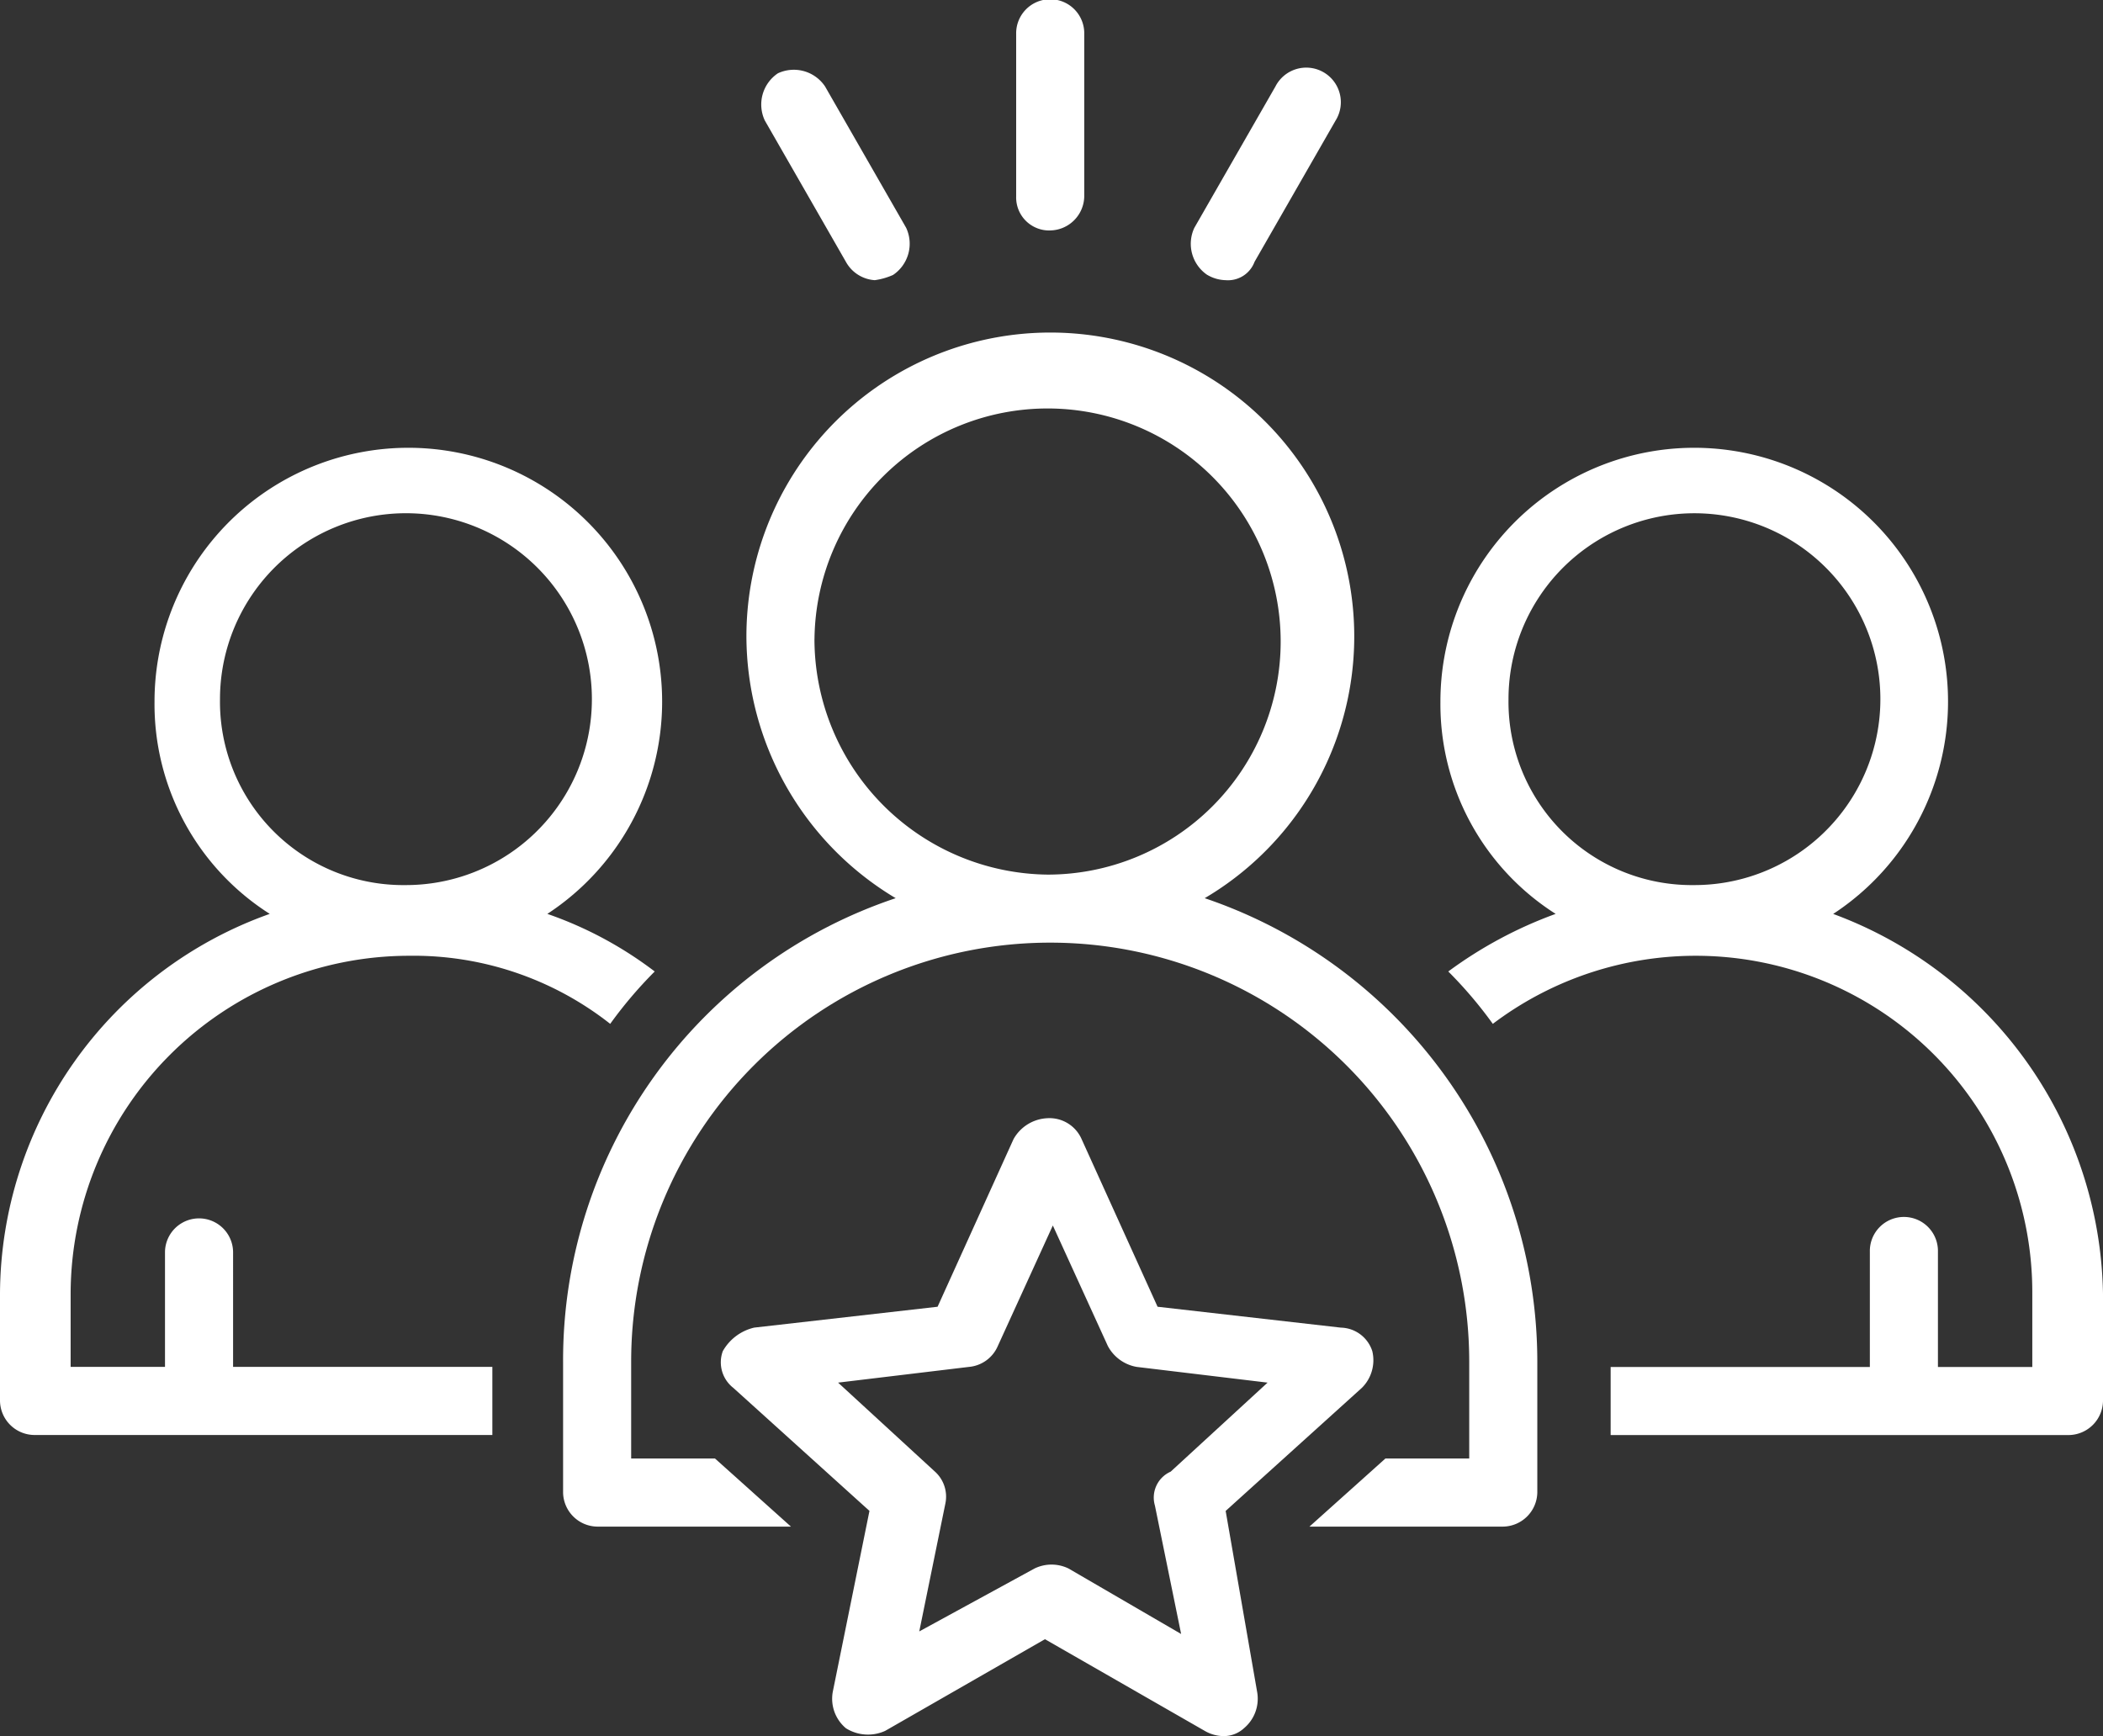
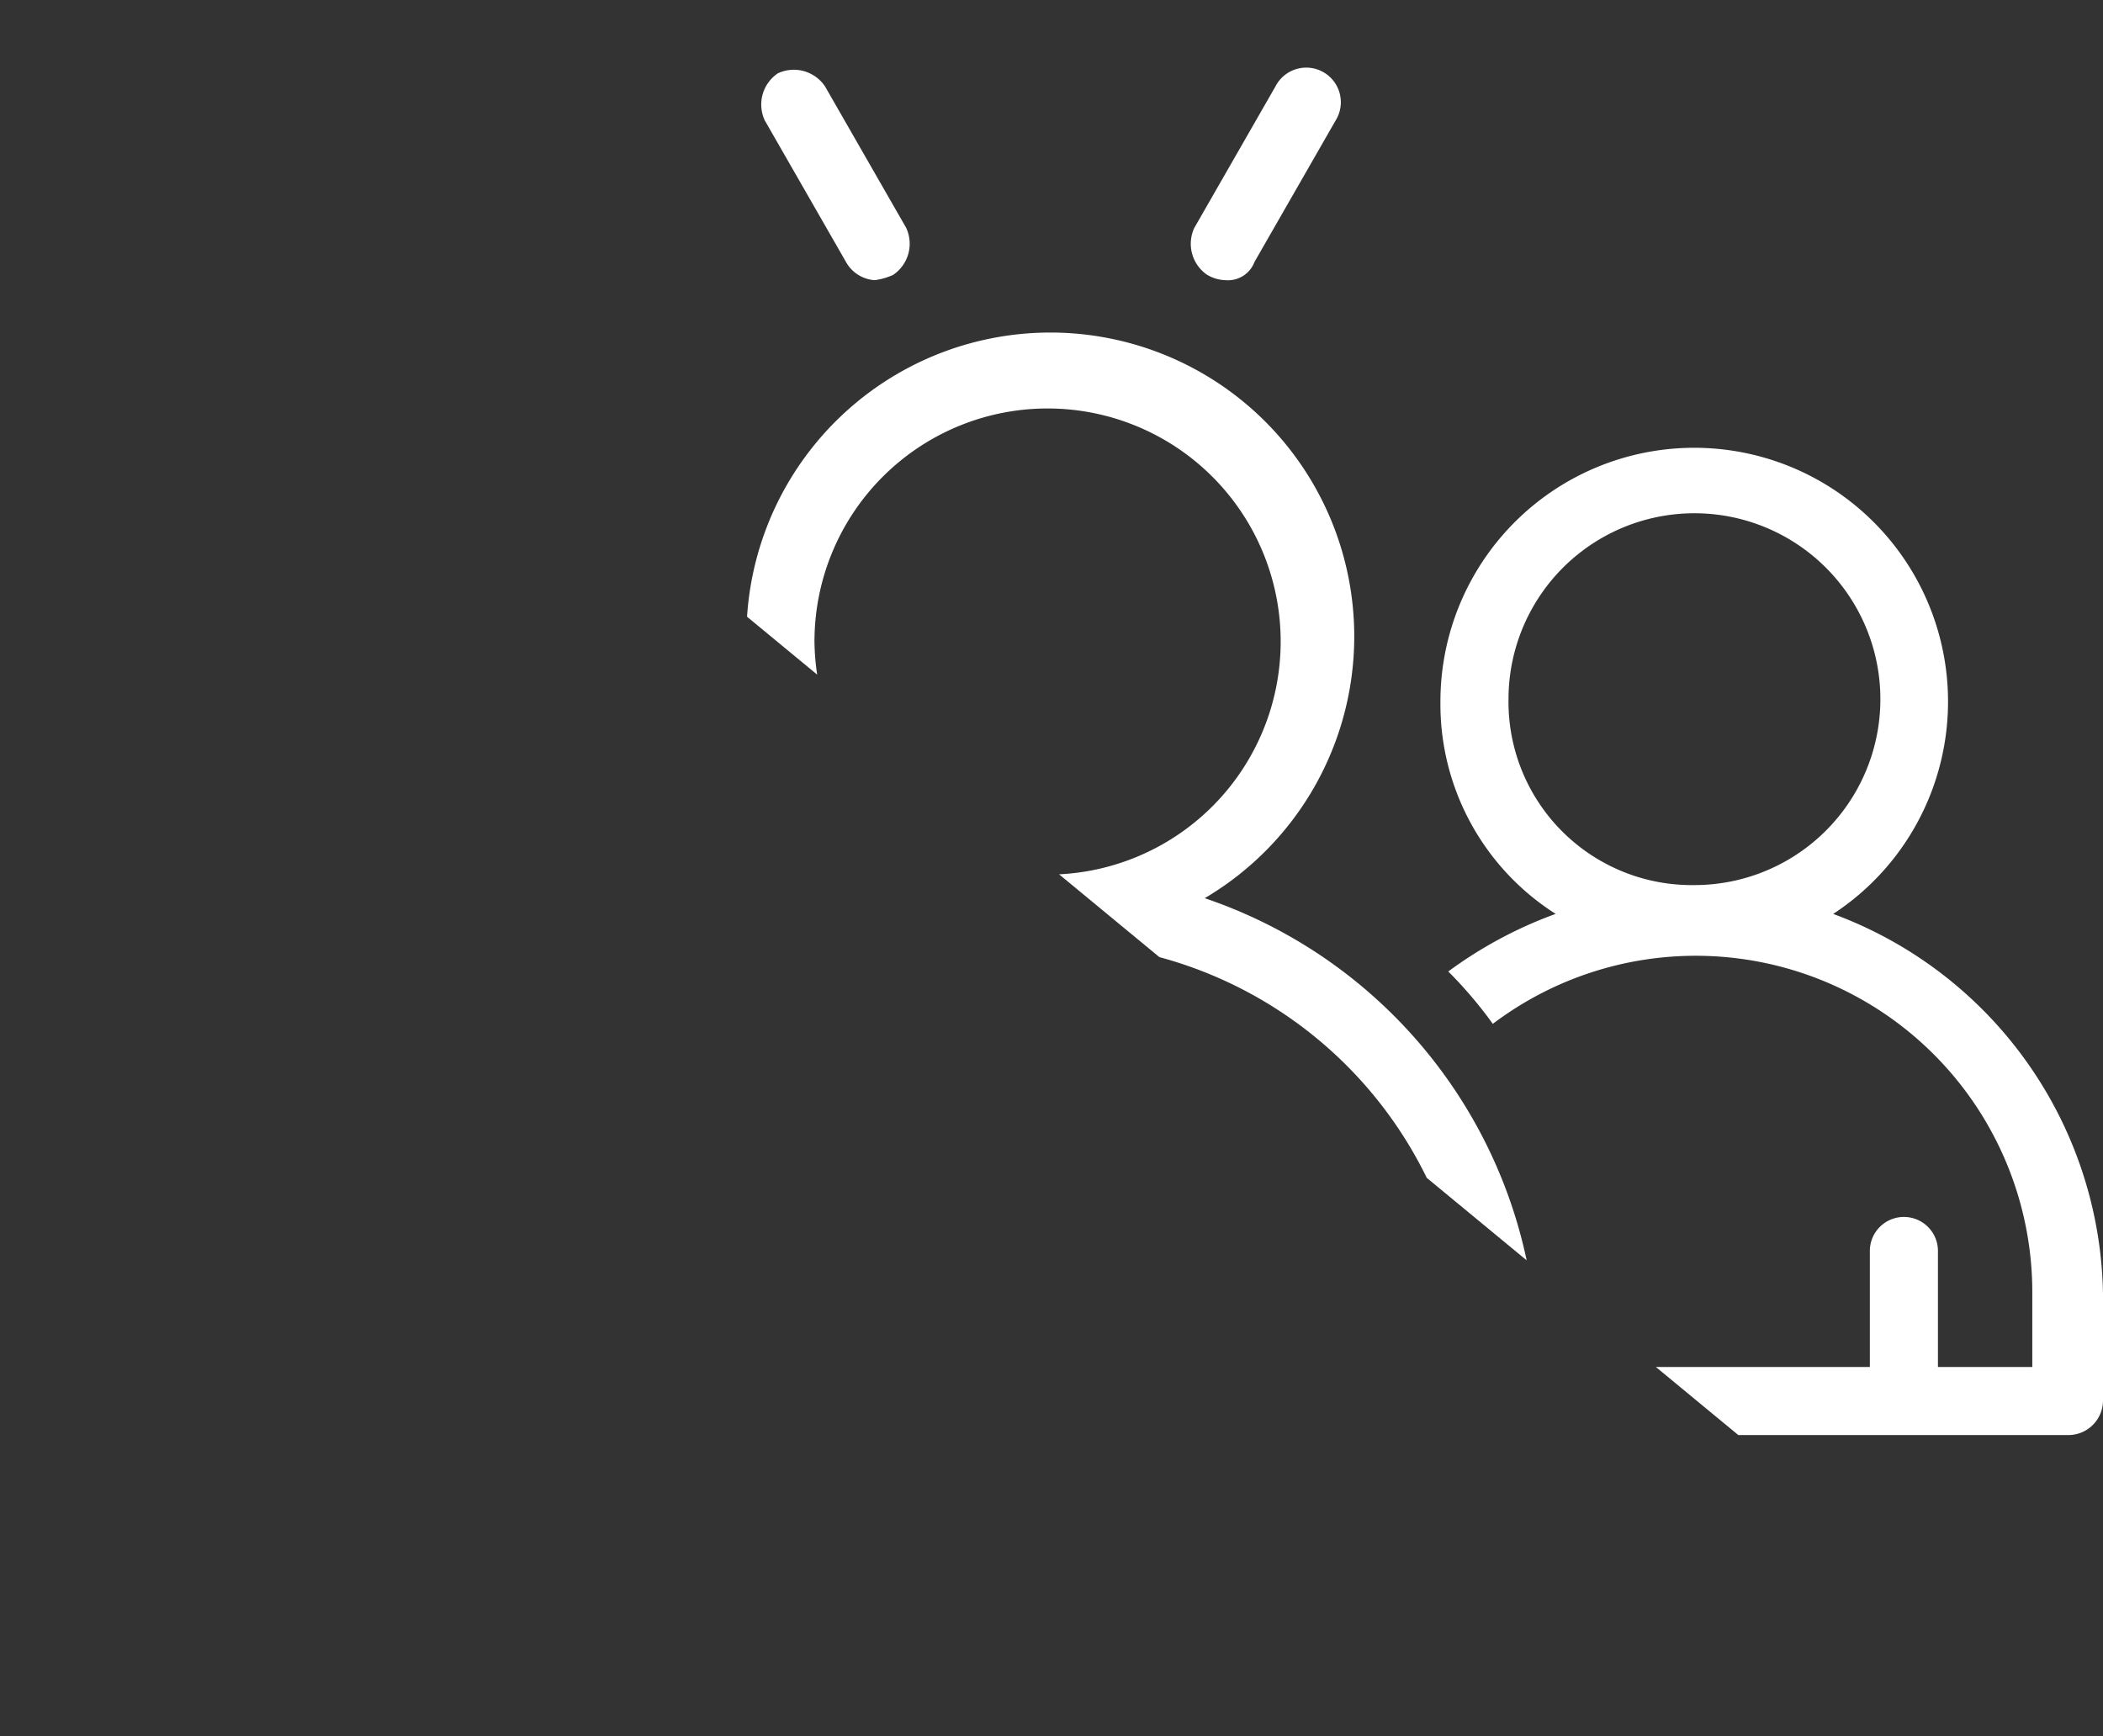
<svg xmlns="http://www.w3.org/2000/svg" height="104.888" viewBox="0 0 127.037 104.888" width="127.037">
  <rect x="0" y="0" width="127.037" height="104.888" fill="#333333" stroke="none" />
  <clipPath id="a">
-     <path d="m0 0h127.037v104.888h-127.037z" />
+     <path d="m0 0h127.037v104.888z" />
  </clipPath>
  <g clip-path="url(#a)" fill="#fff">
    <path d="m98.574 20.169a2.146 2.146 0 0 0 1.74 1.107 4.036 4.036 0 0 0 1.107-.316 2.272 2.272 0 0 0 .791-2.848l-4.9-8.543a2.271 2.271 0 0 0 -2.848-.791 2.271 2.271 0 0 0 -.791 2.848z" transform="translate(-47.474 -4.349)" />
-     <path d="m126.821 13.922a2.094 2.094 0 0 0 2.057-2.057v-9.808a2.057 2.057 0 1 0 -4.113 0v9.809a1.994 1.994 0 0 0 2.057 2.057" transform="translate(-63.381)" />
    <path d="m147.2 20.887a2.284 2.284 0 0 0 1.107.316 1.711 1.711 0 0 0 1.74-1.107l4.9-8.543a2.09 2.09 0 1 0 -3.637-2.053l-4.9 8.543a2.272 2.272 0 0 0 .791 2.848" transform="translate(-74.264 -4.276)" />
    <path d="m13.289 70.173a11.233 11.233 0 1 1 11.232 11.233 11.076 11.076 0 0 1 -11.232-11.233m.791 33.381a2.057 2.057 0 0 0 -4.113 0v6.961h-5.7v-4.429a20.458 20.458 0 0 1 20.412-20.409 19.209 19.209 0 0 1 12.182 4.113 25.9 25.9 0 0 1 2.689-3.164 23.238 23.238 0 0 0 -6.486-3.48 15.332 15.332 0 1 0 -23.73-12.814 15.013 15.013 0 0 0 6.961 12.814 24.472 24.472 0 0 0 -16.295 22.94v6.486a2.094 2.094 0 0 0 2.057 2.057h27.685v-4.114h-15.662z" transform="translate(0 -27.933)" />
    <path d="m180.97 70.173a11.232 11.232 0 1 1 11.23 11.233 11.076 11.076 0 0 1 -11.23-11.233m19.617 12.973a15.332 15.332 0 1 0 -23.73-12.814 15.014 15.014 0 0 0 6.961 12.814 25.677 25.677 0 0 0 -6.486 3.48 25.784 25.784 0 0 1 2.69 3.164 20.329 20.329 0 0 1 32.589 16.3v4.429h-5.7v-6.961a2.057 2.057 0 1 0 -4.113 0v6.961h-15.658v4.114h27.685a2.094 2.094 0 0 0 2.057-2.057v-6.486a24.916 24.916 0 0 0 -16.295-22.94" transform="translate(-89.845 -27.933)" />
    <path d="m84.322 59.348a14.081 14.081 0 1 1 14.078 14.238 14.248 14.248 0 0 1 -14.08-14.238m23.575 15.662a18.359 18.359 0 1 0 -27.685-15.82 18.475 18.475 0 0 0 9.017 15.82 29.424 29.424 0 0 0 -20.091 28v7.91a2.094 2.094 0 0 0 2.057 2.057h11.707l-4.588-4.114h-5.064v-5.854a25.312 25.312 0 1 1 50.625 0v5.854h-5.063l-4.588 4.114h11.707a2.1 2.1 0 0 0 2.057-2.057v-7.91a29.575 29.575 0 0 0 -20.092-28" transform="translate(-35.121 -20.746)" />
-     <path d="m114.724 160.718 1.582 7.752-6.8-3.955a2.348 2.348 0 0 0 -2.057 0l-6.961 3.8 1.582-7.752a2.035 2.035 0 0 0 -.633-1.9l-5.853-5.379 7.91-.95a2.1 2.1 0 0 0 1.74-1.265l3.322-7.278 3.322 7.278a2.448 2.448 0 0 0 1.74 1.265l7.91.95-5.854 5.379a1.712 1.712 0 0 0 -.949 2.057m4.271.316 8.227-7.435a2.351 2.351 0 0 0 .632-2.215 2.043 2.043 0 0 0 -1.9-1.424l-11.072-1.262-4.588-10.125a2.119 2.119 0 0 0 -2.057-1.266 2.469 2.469 0 0 0 -2.057 1.266l-4.587 10.125-11.075 1.26a2.948 2.948 0 0 0 -1.9 1.424 1.957 1.957 0 0 0 .633 2.215l8.227 7.435-2.213 10.916a2.324 2.324 0 0 0 .791 2.215 2.506 2.506 0 0 0 2.373.158l9.65-5.537 9.65 5.537a2.289 2.289 0 0 0 1.107.316 1.8 1.8 0 0 0 1.266-.475 2.327 2.327 0 0 0 .791-2.215z" transform="translate(-44.957 -69.752)" />
  </g>
</svg>